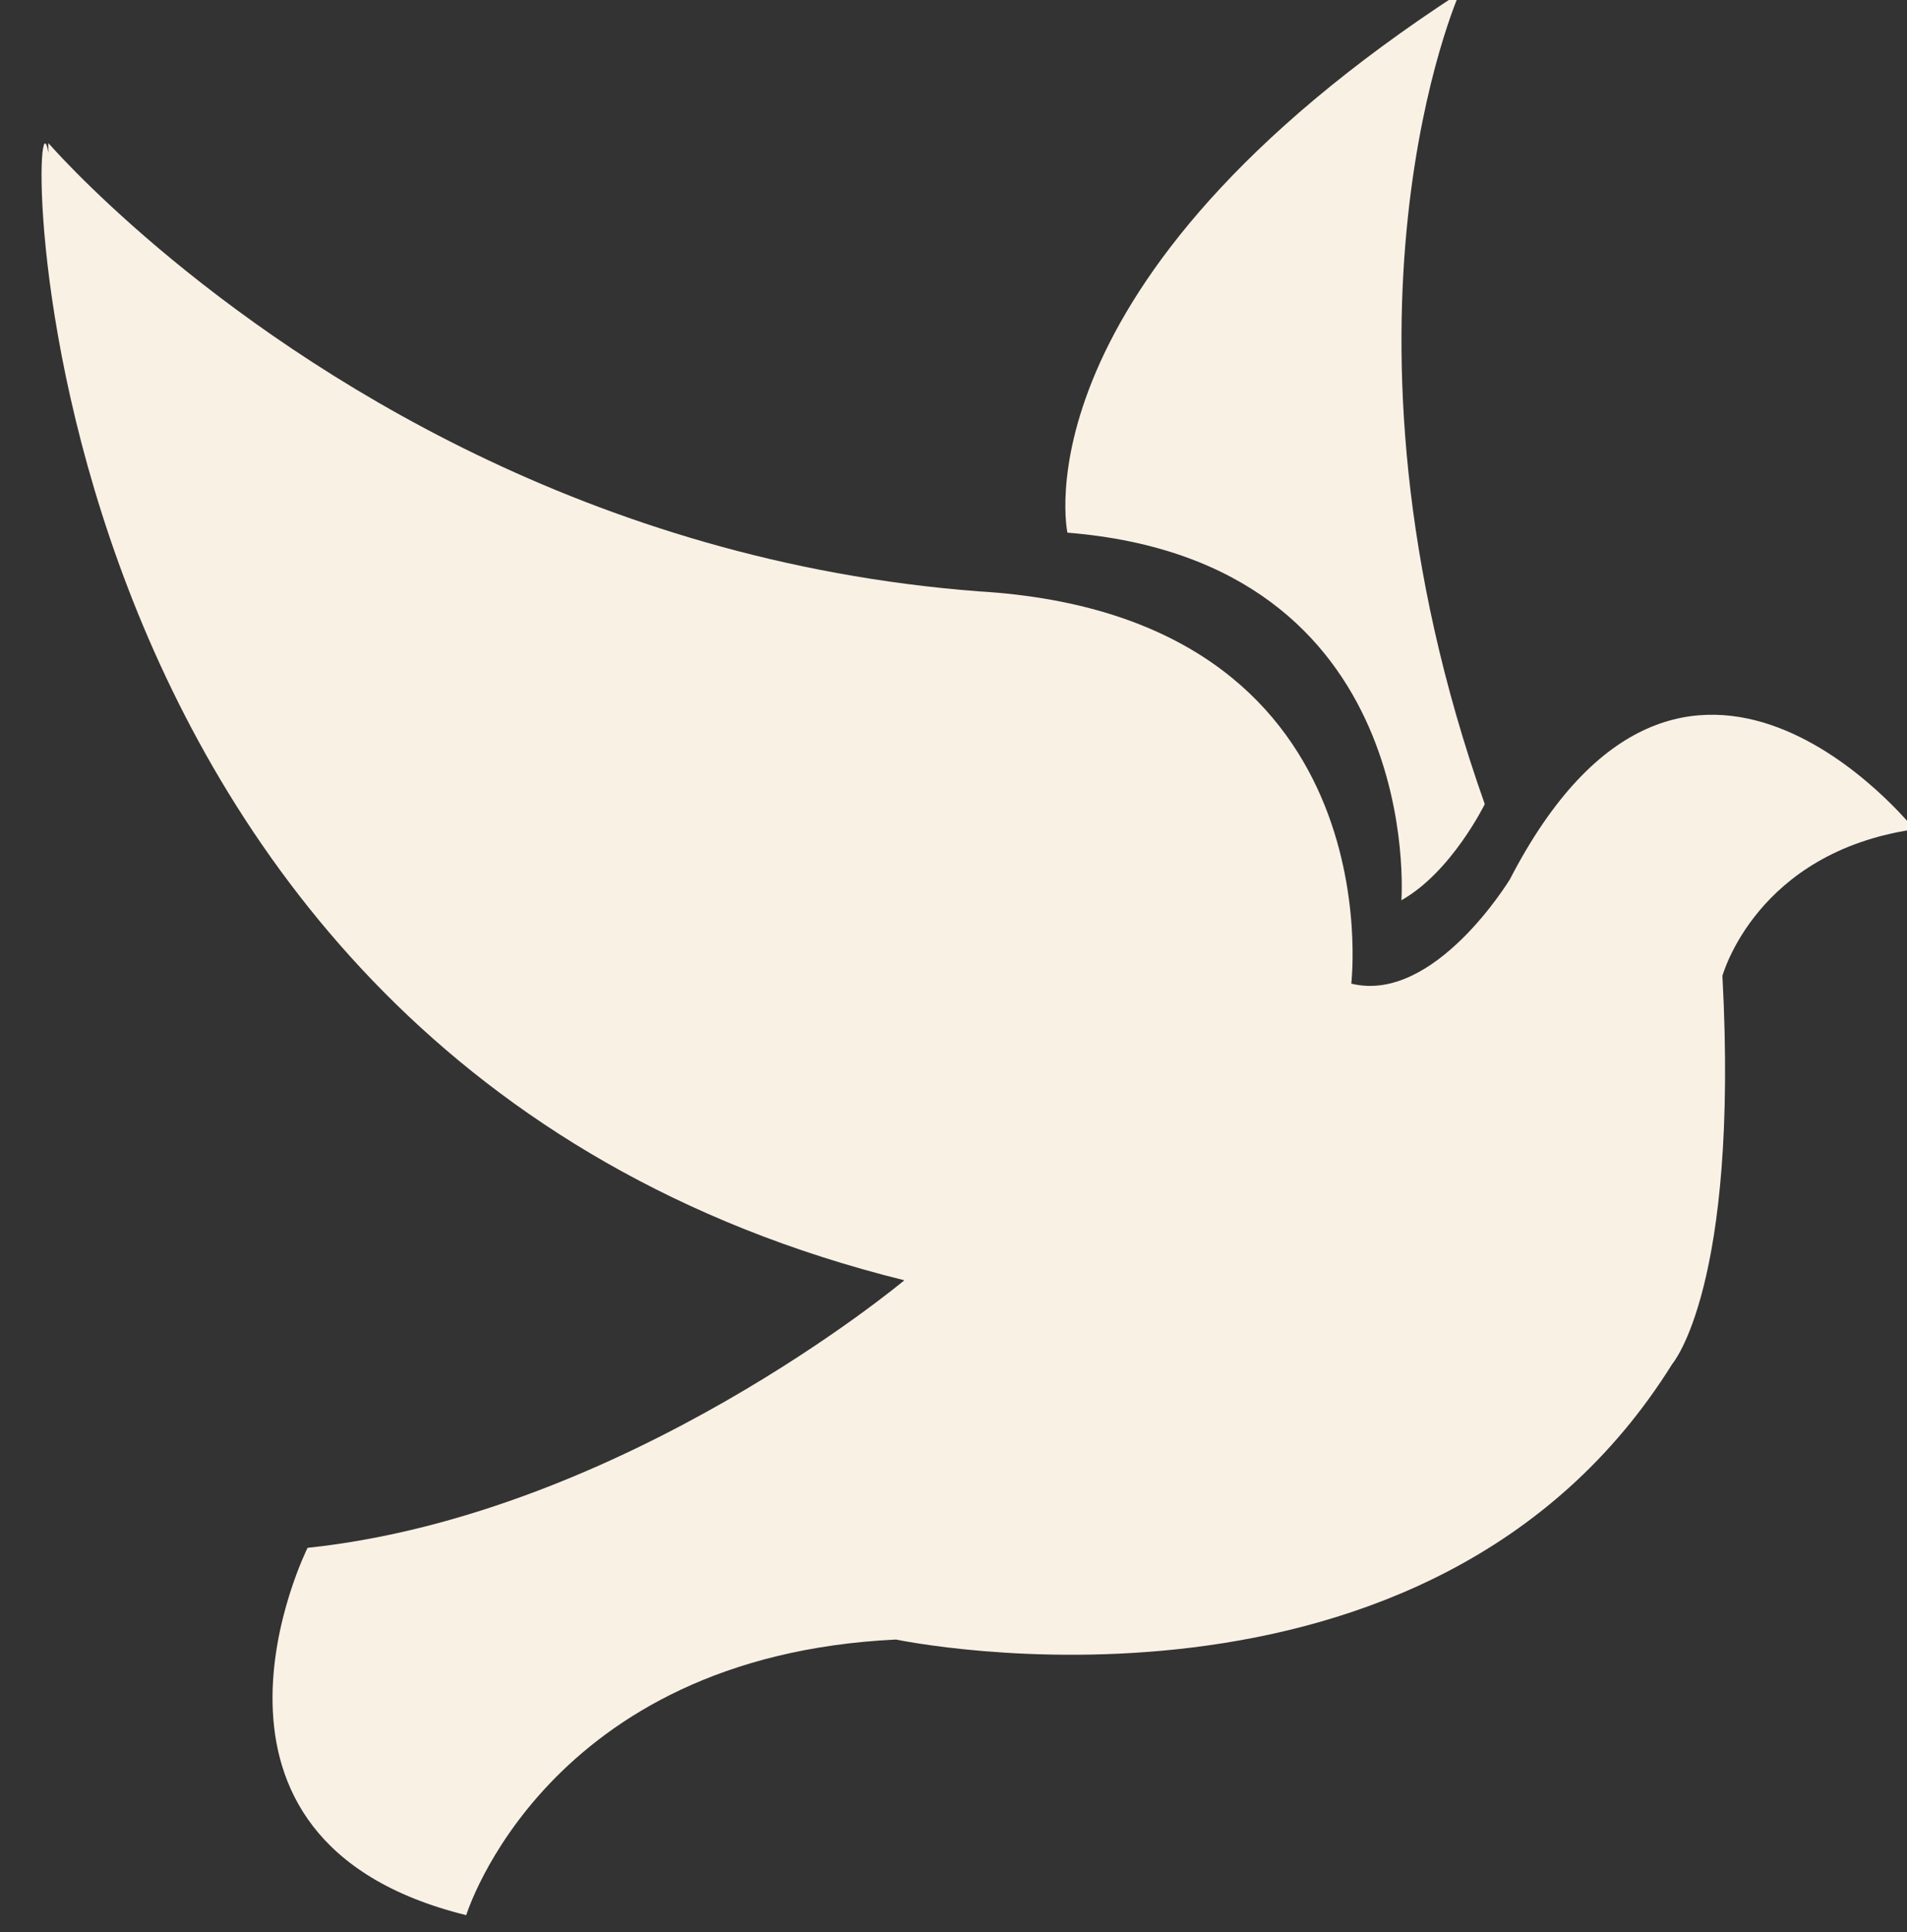
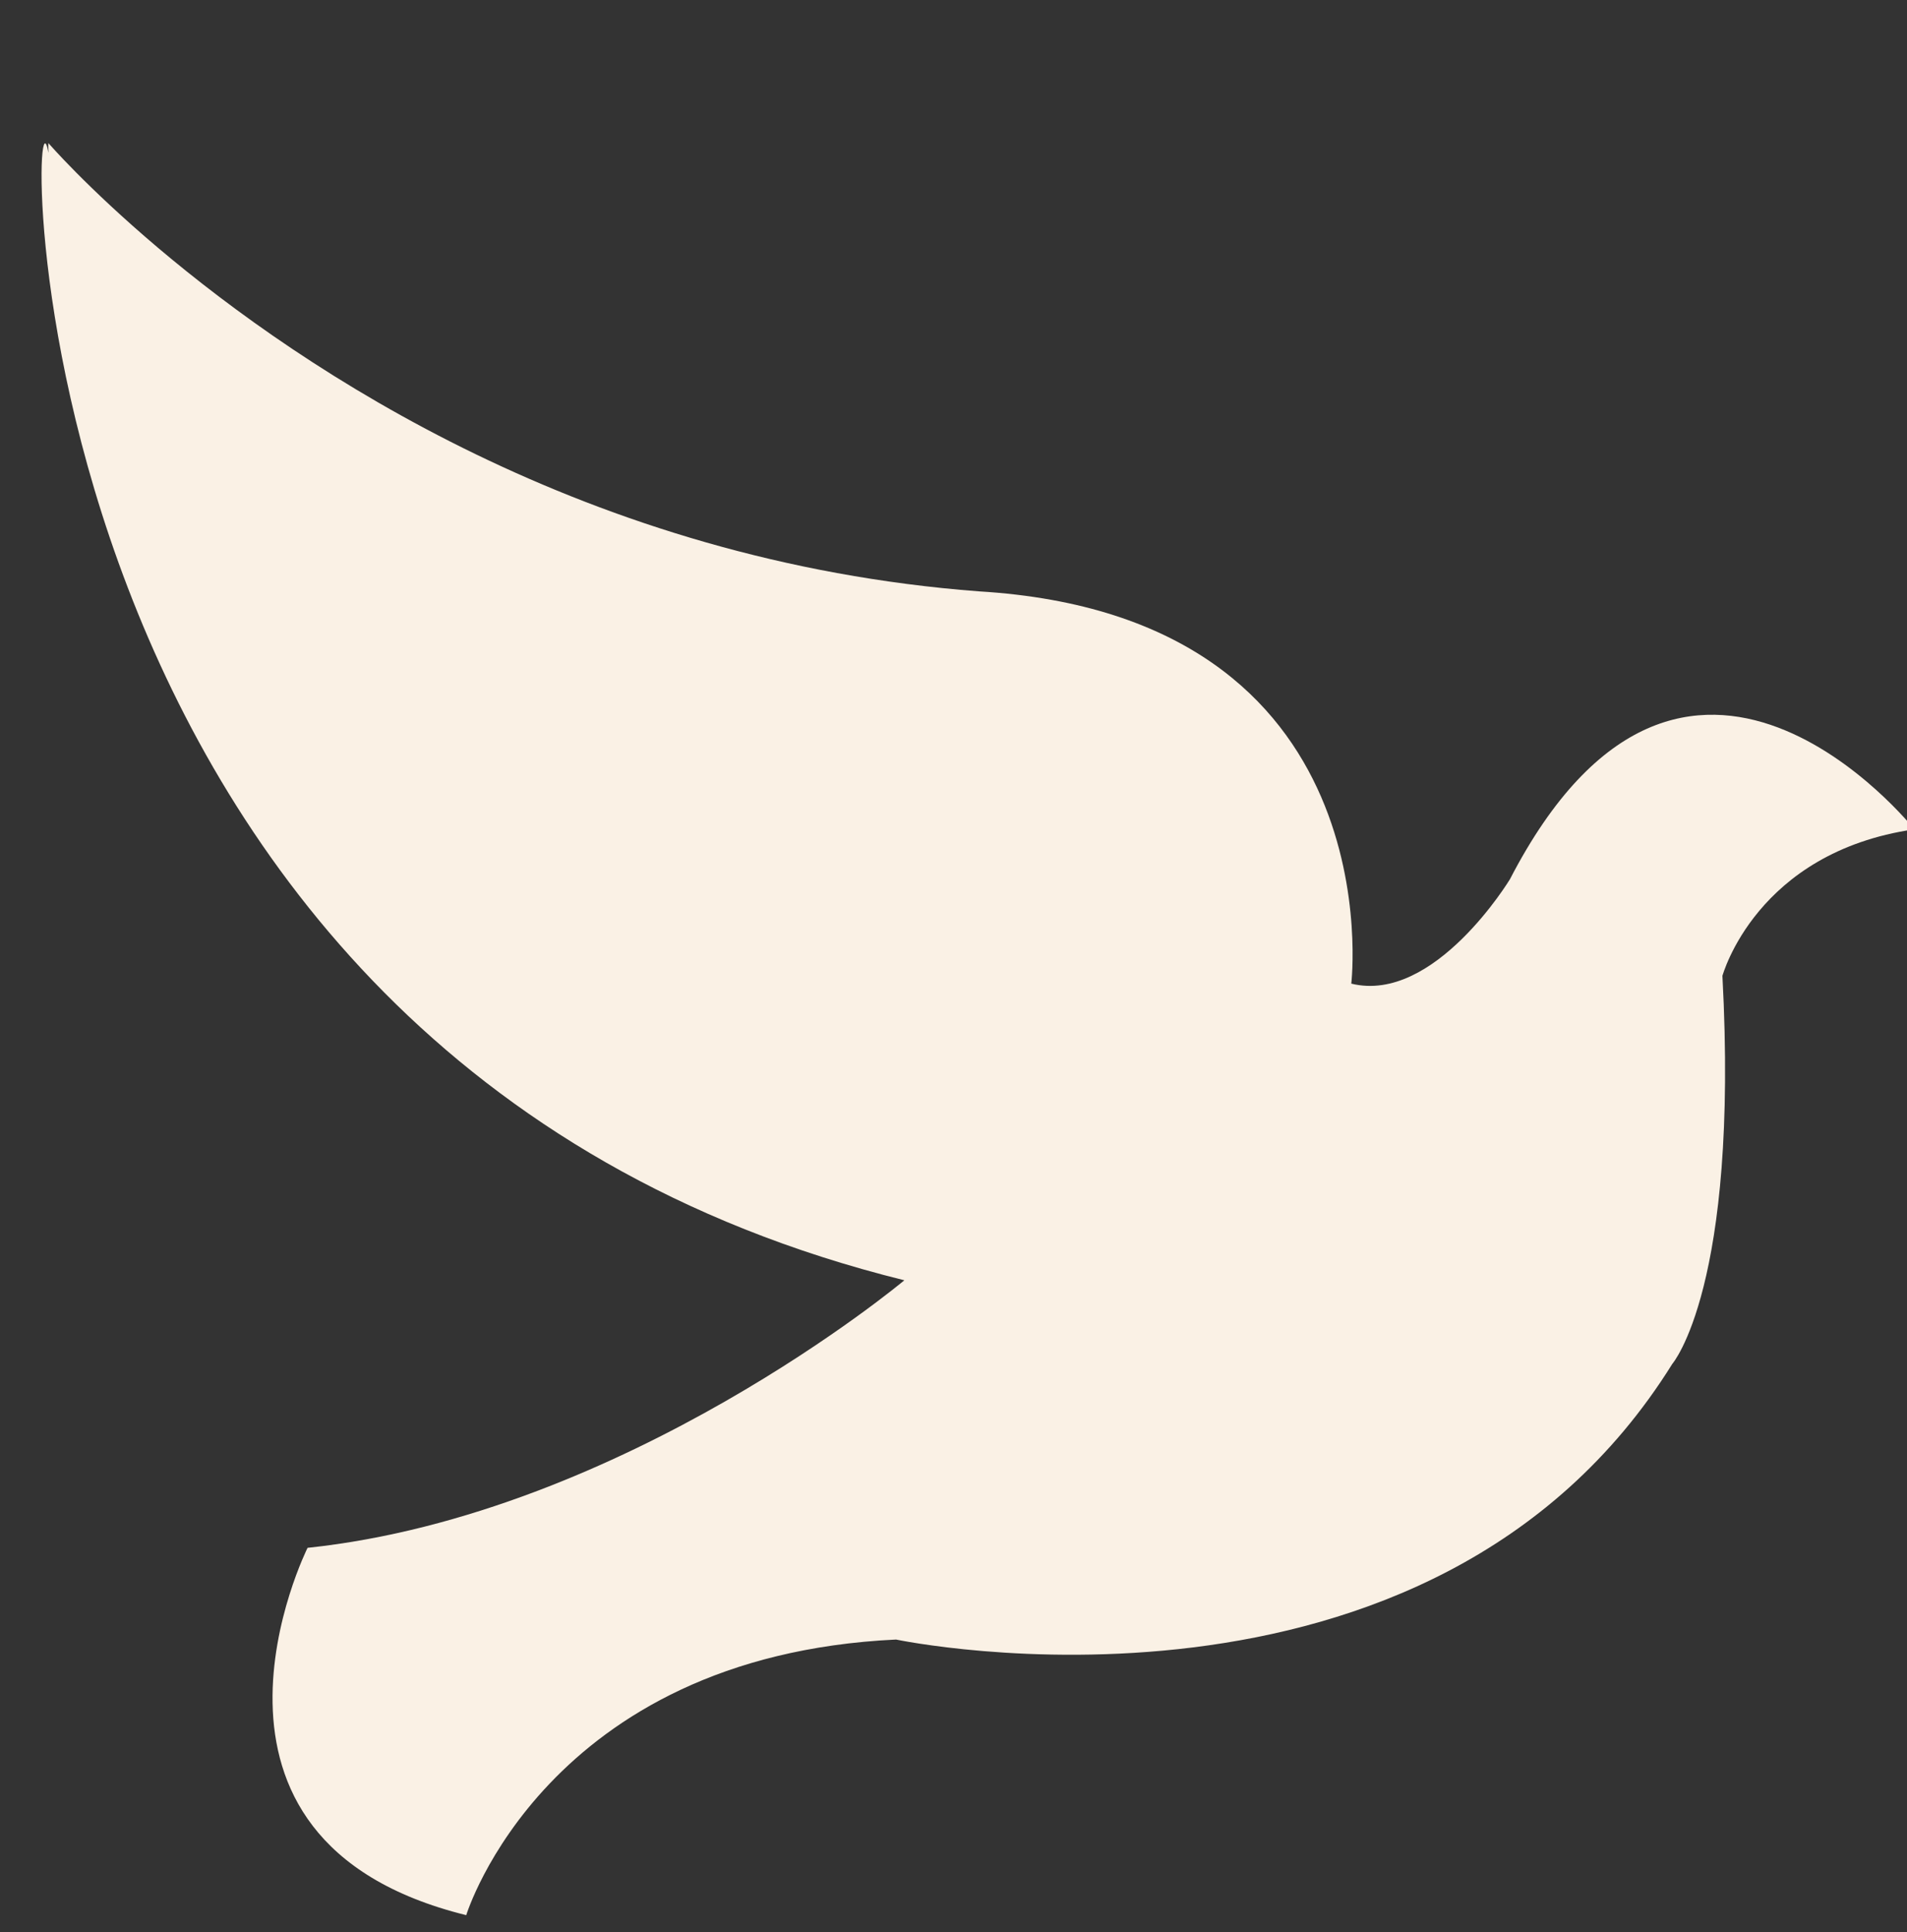
<svg xmlns="http://www.w3.org/2000/svg" fill="#faf1e5" height="7.9" preserveAspectRatio="xMidYMid meet" version="1" viewBox="1.0 1.1 7.8 7.9" width="7.8" zoomAndPan="magnify">
  <rect x="1.0" y="1.1" width="7.8" height="7.9" fill="#333333" stroke="none" />
  <g id="change1_1">
-     <path d="M6.732,4.781c0.205-0.115,0.341-0.393,0.341-0.393C6.372,2.408,6.97,1.071,6.97,1.071C5.144,2.257,5.366,3.278,5.366,3.278 C6.834,3.396,6.732,4.781,6.732,4.781z" fill="inherit" />
    <path d="M8.83,4.491c0,0-0.938-1.179-1.654,0.204c0,0-0.309,0.511-0.649,0.427c0,0,0.179-1.502-1.524-1.604 C3.403,3.396,2.24,2.615,1.646,2.113C1.353,1.865,1.198,1.685,1.198,1.685c-0.001,0.014,0,0.026,0,0.04 c-0.084-0.483-0.216,3.69,3.501,4.61c0,0-1.143,0.957-2.441,1.094c0,0-0.598,1.194,0.649,1.502c0,0,0.324-1.059,1.758-1.127 c0,0,2.185,0.461,3.175-1.127c0,0,0.273-0.315,0.205-1.587C8.046,5.089,8.182,4.585,8.83,4.491z" fill="inherit" />
  </g>
</svg>